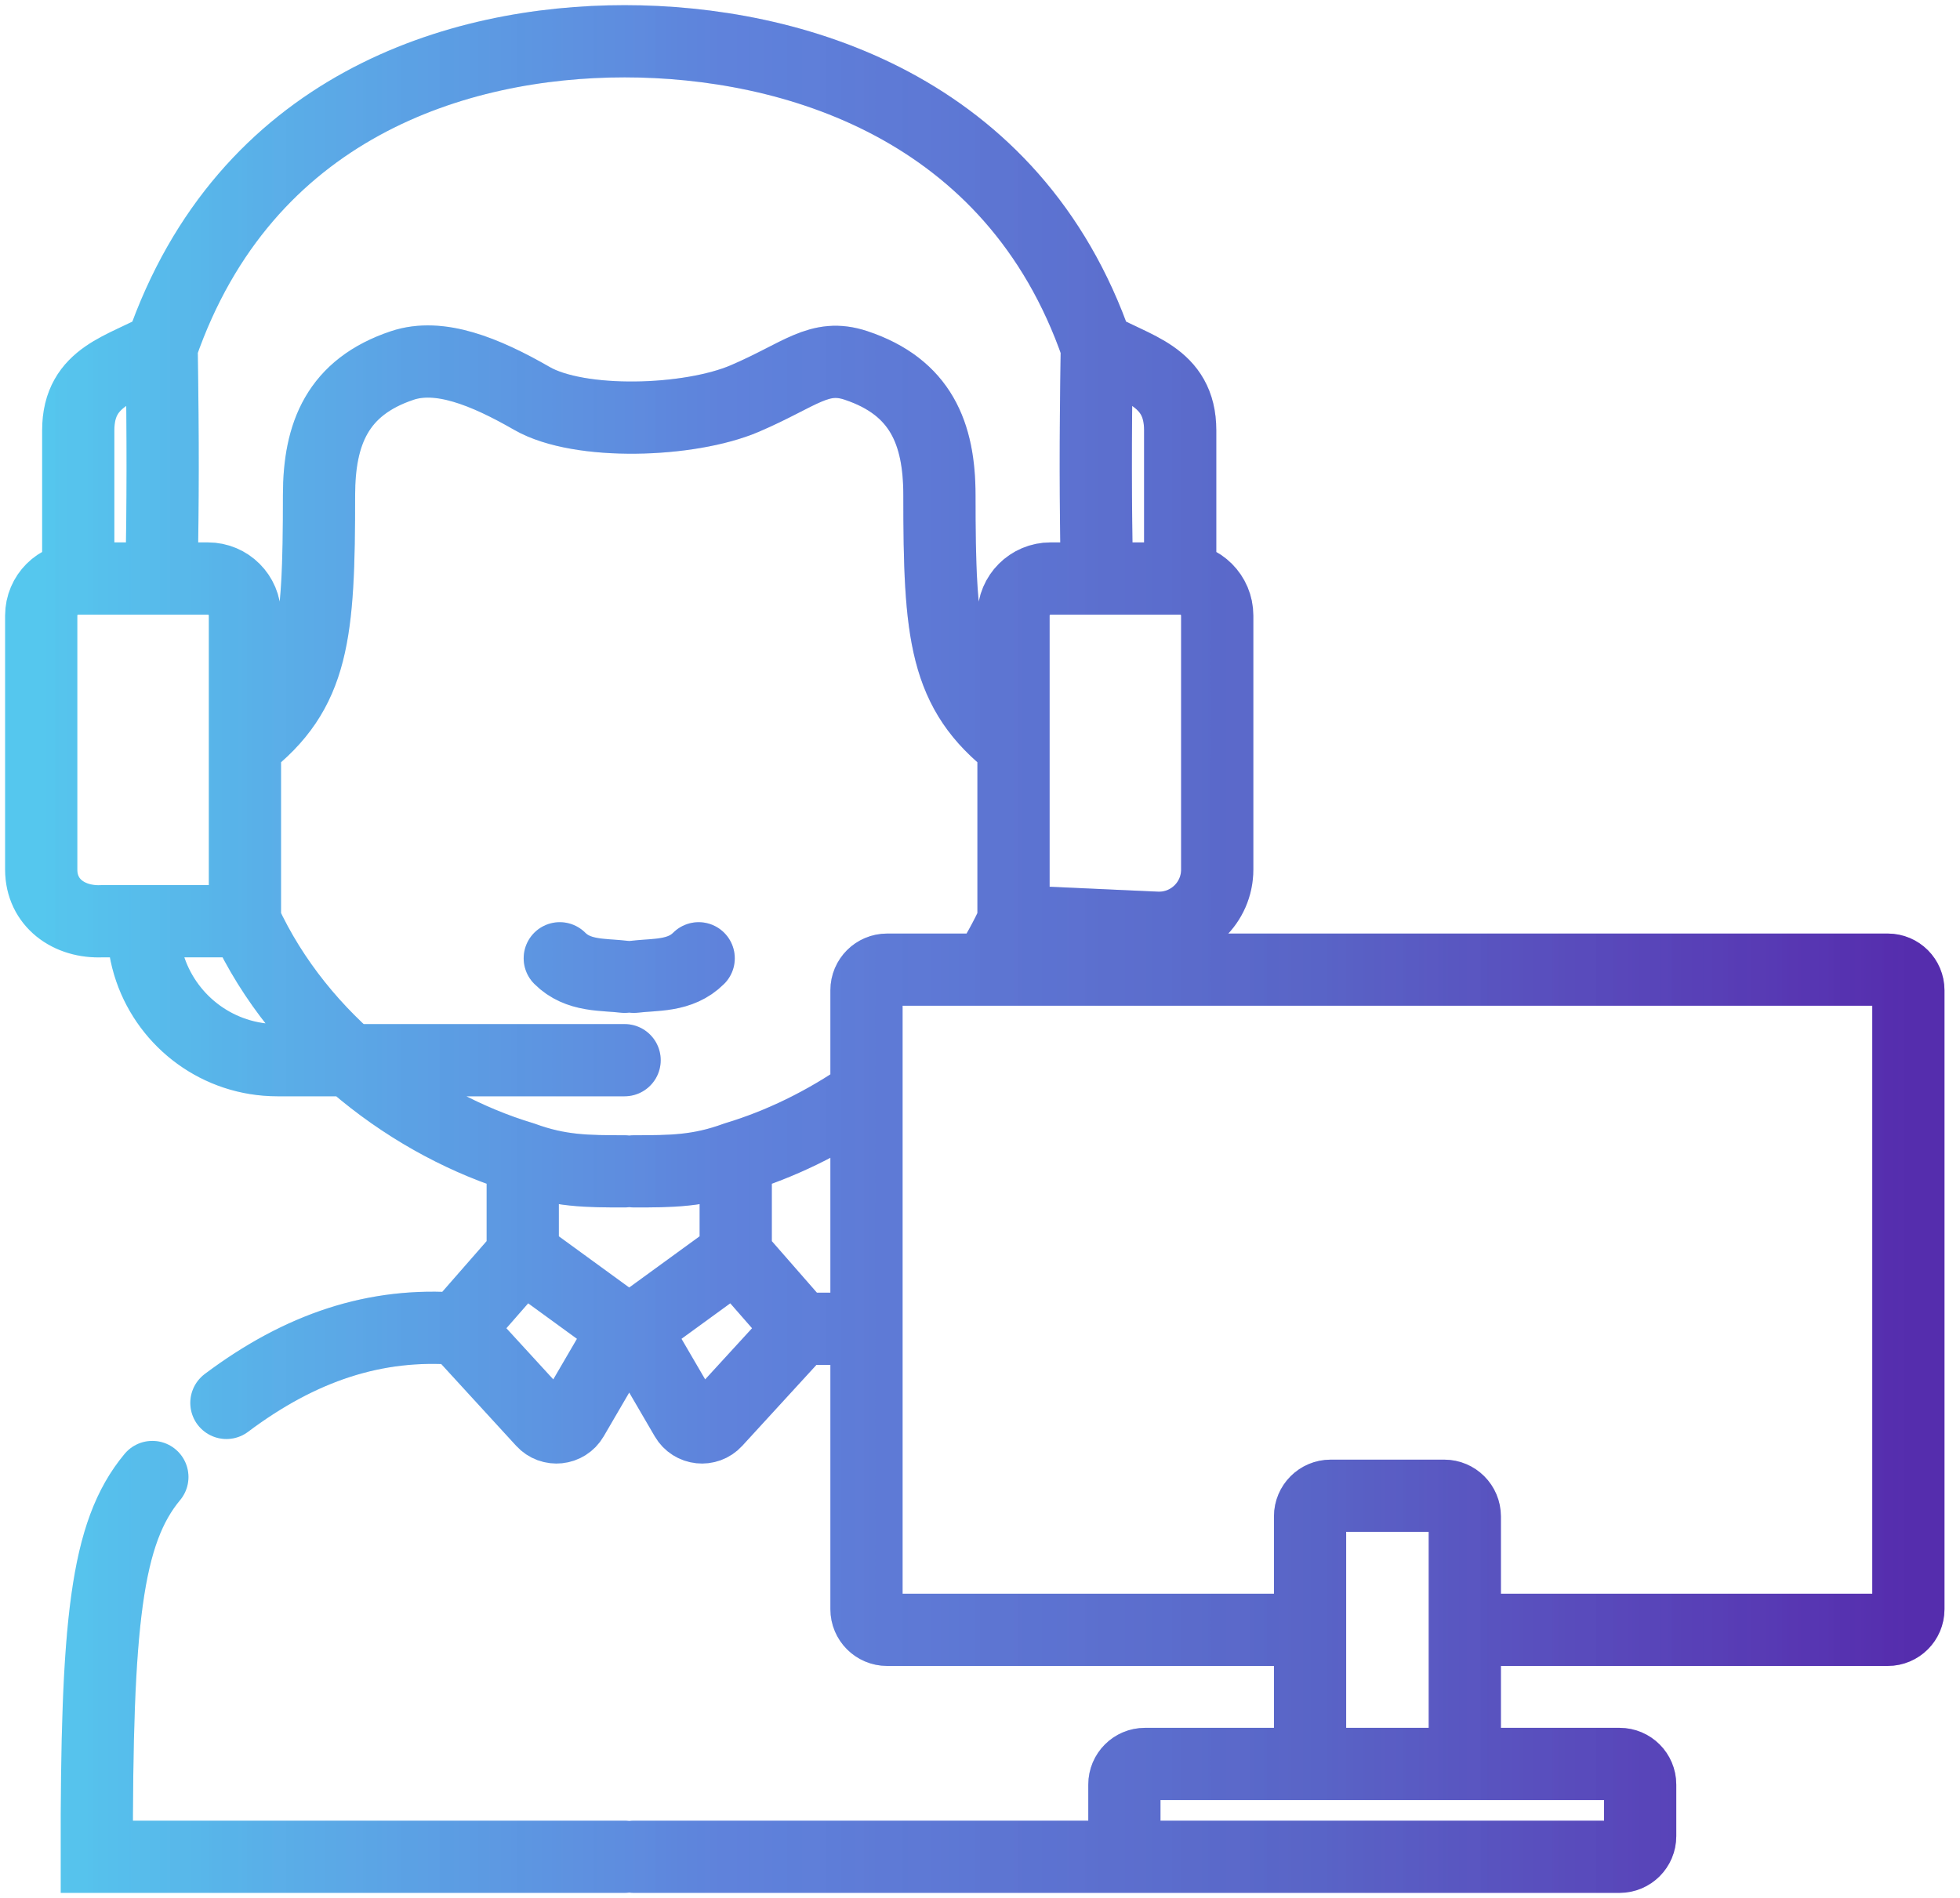
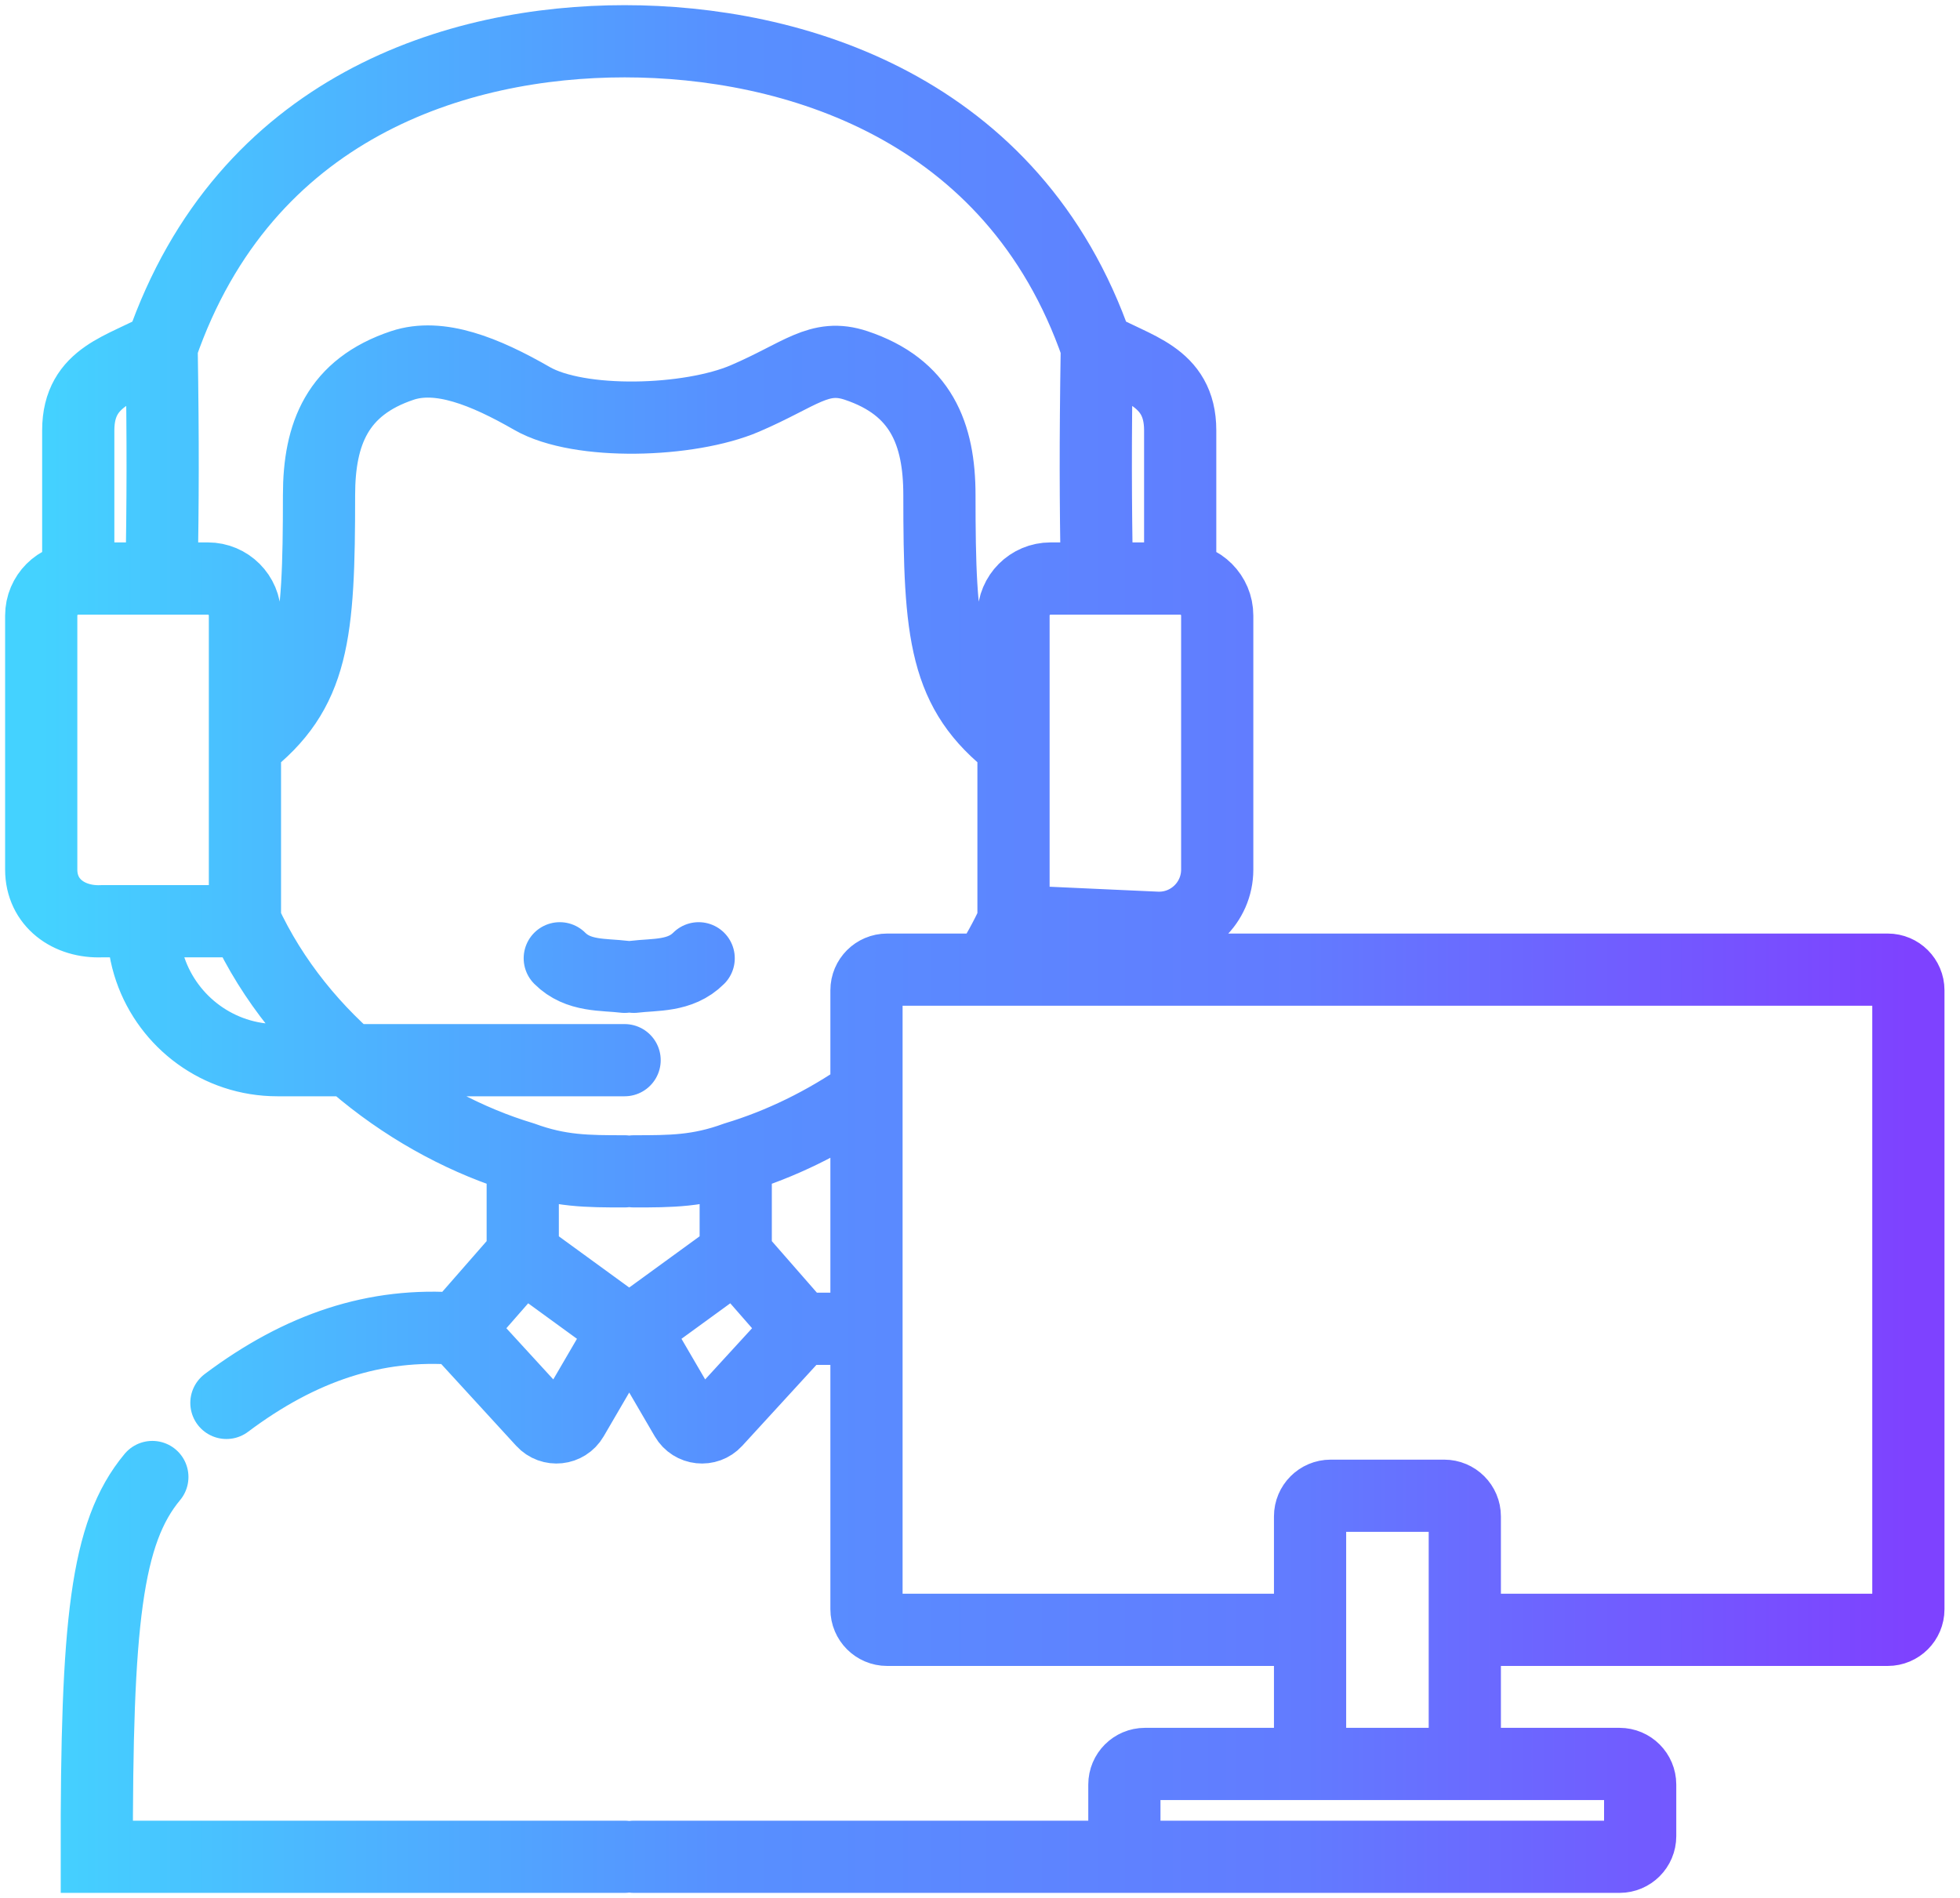
<svg xmlns="http://www.w3.org/2000/svg" width="95" height="92" viewBox="0 0 95 92" fill="none">
  <path d="M11.872 44.653H4.947C3.34 44.726 1.998 43.758 1.998 42.149V29.837C1.998 28.845 2.802 28.041 3.793 28.041M11.872 44.653V36.122M11.872 44.653C14.565 50.49 20.081 54.54 25.337 56.117M3.793 28.041V20.857C3.793 18.181 6.021 17.873 7.833 16.816M3.793 28.041H7.833M7.833 16.816C7.908 21.698 7.892 24.068 7.833 28.041M7.833 16.816C11.872 5.143 22.195 2 30.274 2C38.352 2 49.124 5.143 53.163 16.816M7.833 28.041H10.077C11.068 28.041 11.872 28.845 11.872 29.837V36.122M11.872 36.122C15.221 33.544 15.463 30.735 15.463 24C15.463 21.021 16.36 18.762 19.502 17.714C21.297 17.116 23.489 17.993 25.785 19.313C28.082 20.634 33.415 20.468 36.108 19.313C38.801 18.159 39.699 17.116 41.494 17.714C44.636 18.762 45.533 21.021 45.533 24C45.533 30.735 45.775 33.544 49.124 36.122M30.274 47.347C29.245 47.221 28.029 47.347 27.132 46.449M30.274 56.776C28.478 56.776 27.132 56.776 25.337 56.117M25.337 56.117V60.816M25.337 60.816L29.617 63.931C29.99 64.202 30.097 64.711 29.865 65.109L27.746 68.743C27.441 69.266 26.717 69.344 26.309 68.897L22.195 64.408M25.337 60.816L22.195 64.408M22.195 64.408C18.195 64.093 14.565 65.306 10.974 68M7.384 71.592C5.14 74.286 4.675 78.645 4.691 90H30.274M57.203 28.041V20.857C57.203 18.181 54.975 17.873 53.163 16.816M57.203 28.041H53.163M57.203 28.041C58.194 28.041 58.998 28.845 58.998 29.837V42.149C58.998 43.758 57.656 45.041 56.049 44.968L54.061 44.878L49.124 44.653M53.163 16.816C53.088 21.698 53.104 24.068 53.163 28.041M53.163 28.041H50.919C49.928 28.041 49.124 28.845 49.124 29.837V36.122M49.124 36.122V44.653M49.124 44.653C48.747 45.471 48.314 46.254 47.834 47M30.723 47.347C31.751 47.221 32.967 47.347 33.864 46.449M30.723 56.776C32.518 56.776 33.864 56.776 35.66 56.117M35.66 56.117V60.816M35.66 56.117C37.798 55.475 39.981 54.424 41.998 53.009M35.66 60.816L31.379 63.931C31.006 64.202 30.899 64.711 31.131 65.109L33.25 68.743C33.555 69.266 34.279 69.344 34.687 68.897L38.801 64.408M35.66 60.816L38.801 64.408M38.801 64.408H41.998M56.305 90H30.723M70.998 85.5H78.498C79.05 85.5 79.498 85.948 79.498 86.5V89C79.498 89.552 79.05 90 78.498 90H55.498C54.946 90 54.498 89.552 54.498 89V86.5C54.498 85.948 54.946 85.5 55.498 85.5H63.498M70.998 85.5H63.498M70.998 85.5V79M63.498 85.5V79M70.998 79V73.5C70.998 72.948 70.55 72.5 69.998 72.5H64.498C63.946 72.5 63.498 72.948 63.498 73.5V79M70.998 79H91.498C92.05 79 92.498 78.552 92.498 78V48C92.498 47.448 92.05 47 91.498 47H53.707H47.834M63.498 79H42.998C42.446 79 41.998 78.552 41.998 78V64.408M41.998 64.408V54.5V53.009M41.998 53.009V51.388V48C41.998 47.448 42.446 47 42.998 47H47.834M6.936 44.878C6.936 45.621 7.06 46.335 7.289 47C8.169 49.553 10.592 51.388 13.443 51.388H16.945H18.998H30.274" stroke="url(#paint0_linear)" stroke-width="3.5" stroke-linecap="round" />
-   <path d="M11.872 44.653H4.947C3.34 44.726 1.998 43.758 1.998 42.149V29.837C1.998 28.845 2.802 28.041 3.793 28.041M11.872 44.653V36.122M11.872 44.653C14.565 50.49 20.081 54.54 25.337 56.117M3.793 28.041V20.857C3.793 18.181 6.021 17.873 7.833 16.816M3.793 28.041H7.833M7.833 16.816C7.908 21.698 7.892 24.068 7.833 28.041M7.833 16.816C11.872 5.143 22.195 2 30.274 2C38.352 2 49.124 5.143 53.163 16.816M7.833 28.041H10.077C11.068 28.041 11.872 28.845 11.872 29.837V36.122M11.872 36.122C15.221 33.544 15.463 30.735 15.463 24C15.463 21.021 16.36 18.762 19.502 17.714C21.297 17.116 23.489 17.993 25.785 19.313C28.082 20.634 33.415 20.468 36.108 19.313C38.801 18.159 39.699 17.116 41.494 17.714C44.636 18.762 45.533 21.021 45.533 24C45.533 30.735 45.775 33.544 49.124 36.122M30.274 47.347C29.245 47.221 28.029 47.347 27.132 46.449M30.274 56.776C28.478 56.776 27.132 56.776 25.337 56.117M25.337 56.117V60.816M25.337 60.816L29.617 63.931C29.99 64.202 30.097 64.711 29.865 65.109L27.746 68.743C27.441 69.266 26.717 69.344 26.309 68.897L22.195 64.408M25.337 60.816L22.195 64.408M22.195 64.408C18.195 64.093 14.565 65.306 10.974 68M7.384 71.592C5.14 74.286 4.675 78.645 4.691 90H30.274M57.203 28.041V20.857C57.203 18.181 54.975 17.873 53.163 16.816M57.203 28.041H53.163M57.203 28.041C58.194 28.041 58.998 28.845 58.998 29.837V42.149C58.998 43.758 57.656 45.041 56.049 44.968L54.061 44.878L49.124 44.653M53.163 16.816C53.088 21.698 53.104 24.068 53.163 28.041M53.163 28.041H50.919C49.928 28.041 49.124 28.845 49.124 29.837V36.122M49.124 36.122V44.653M49.124 44.653C48.747 45.471 48.314 46.254 47.834 47M30.723 47.347C31.751 47.221 32.967 47.347 33.864 46.449M30.723 56.776C32.518 56.776 33.864 56.776 35.66 56.117M35.66 56.117V60.816M35.66 56.117C37.798 55.475 39.981 54.424 41.998 53.009M35.66 60.816L31.379 63.931C31.006 64.202 30.899 64.711 31.131 65.109L33.25 68.743C33.555 69.266 34.279 69.344 34.687 68.897L38.801 64.408M35.66 60.816L38.801 64.408M38.801 64.408H41.998M56.305 90H30.723M70.998 85.5H78.498C79.05 85.5 79.498 85.948 79.498 86.5V89C79.498 89.552 79.05 90 78.498 90H55.498C54.946 90 54.498 89.552 54.498 89V86.5C54.498 85.948 54.946 85.5 55.498 85.5H63.498M70.998 85.5H63.498M70.998 85.5V79M63.498 85.5V79M70.998 79V73.5C70.998 72.948 70.55 72.5 69.998 72.5H64.498C63.946 72.5 63.498 72.948 63.498 73.5V79M70.998 79H91.498C92.05 79 92.498 78.552 92.498 78V48C92.498 47.448 92.05 47 91.498 47H53.707H47.834M63.498 79H42.998C42.446 79 41.998 78.552 41.998 78V64.408M41.998 64.408V54.5V53.009M41.998 53.009V51.388V48C41.998 47.448 42.446 47 42.998 47H47.834M6.936 44.878C6.936 45.621 7.06 46.335 7.289 47C8.169 49.553 10.592 51.388 13.443 51.388H16.945H18.998H30.274" stroke="url(#paint1_linear)" stroke-width="3.5" stroke-linecap="round" />
  <defs>
    <linearGradient id="paint0_linear" x1="1.998" y1="2" x2="92.498" y2="2" gradientUnits="userSpaceOnUse">
      <stop stop-color="#44D2FF" />
      <stop offset="0.365" stop-color="#5790FF" />
      <stop offset="0.677" stop-color="#627BFF" />
      <stop offset="1" stop-color="#7E42FF" />
    </linearGradient>
    <linearGradient id="paint1_linear" x1="1.998" y1="46" x2="92.498" y2="46" gradientUnits="userSpaceOnUse">
      <stop stop-color="#C57878" stop-opacity="0.13" />
      <stop offset="1" stop-opacity="0.32" />
    </linearGradient>
  </defs>
</svg>